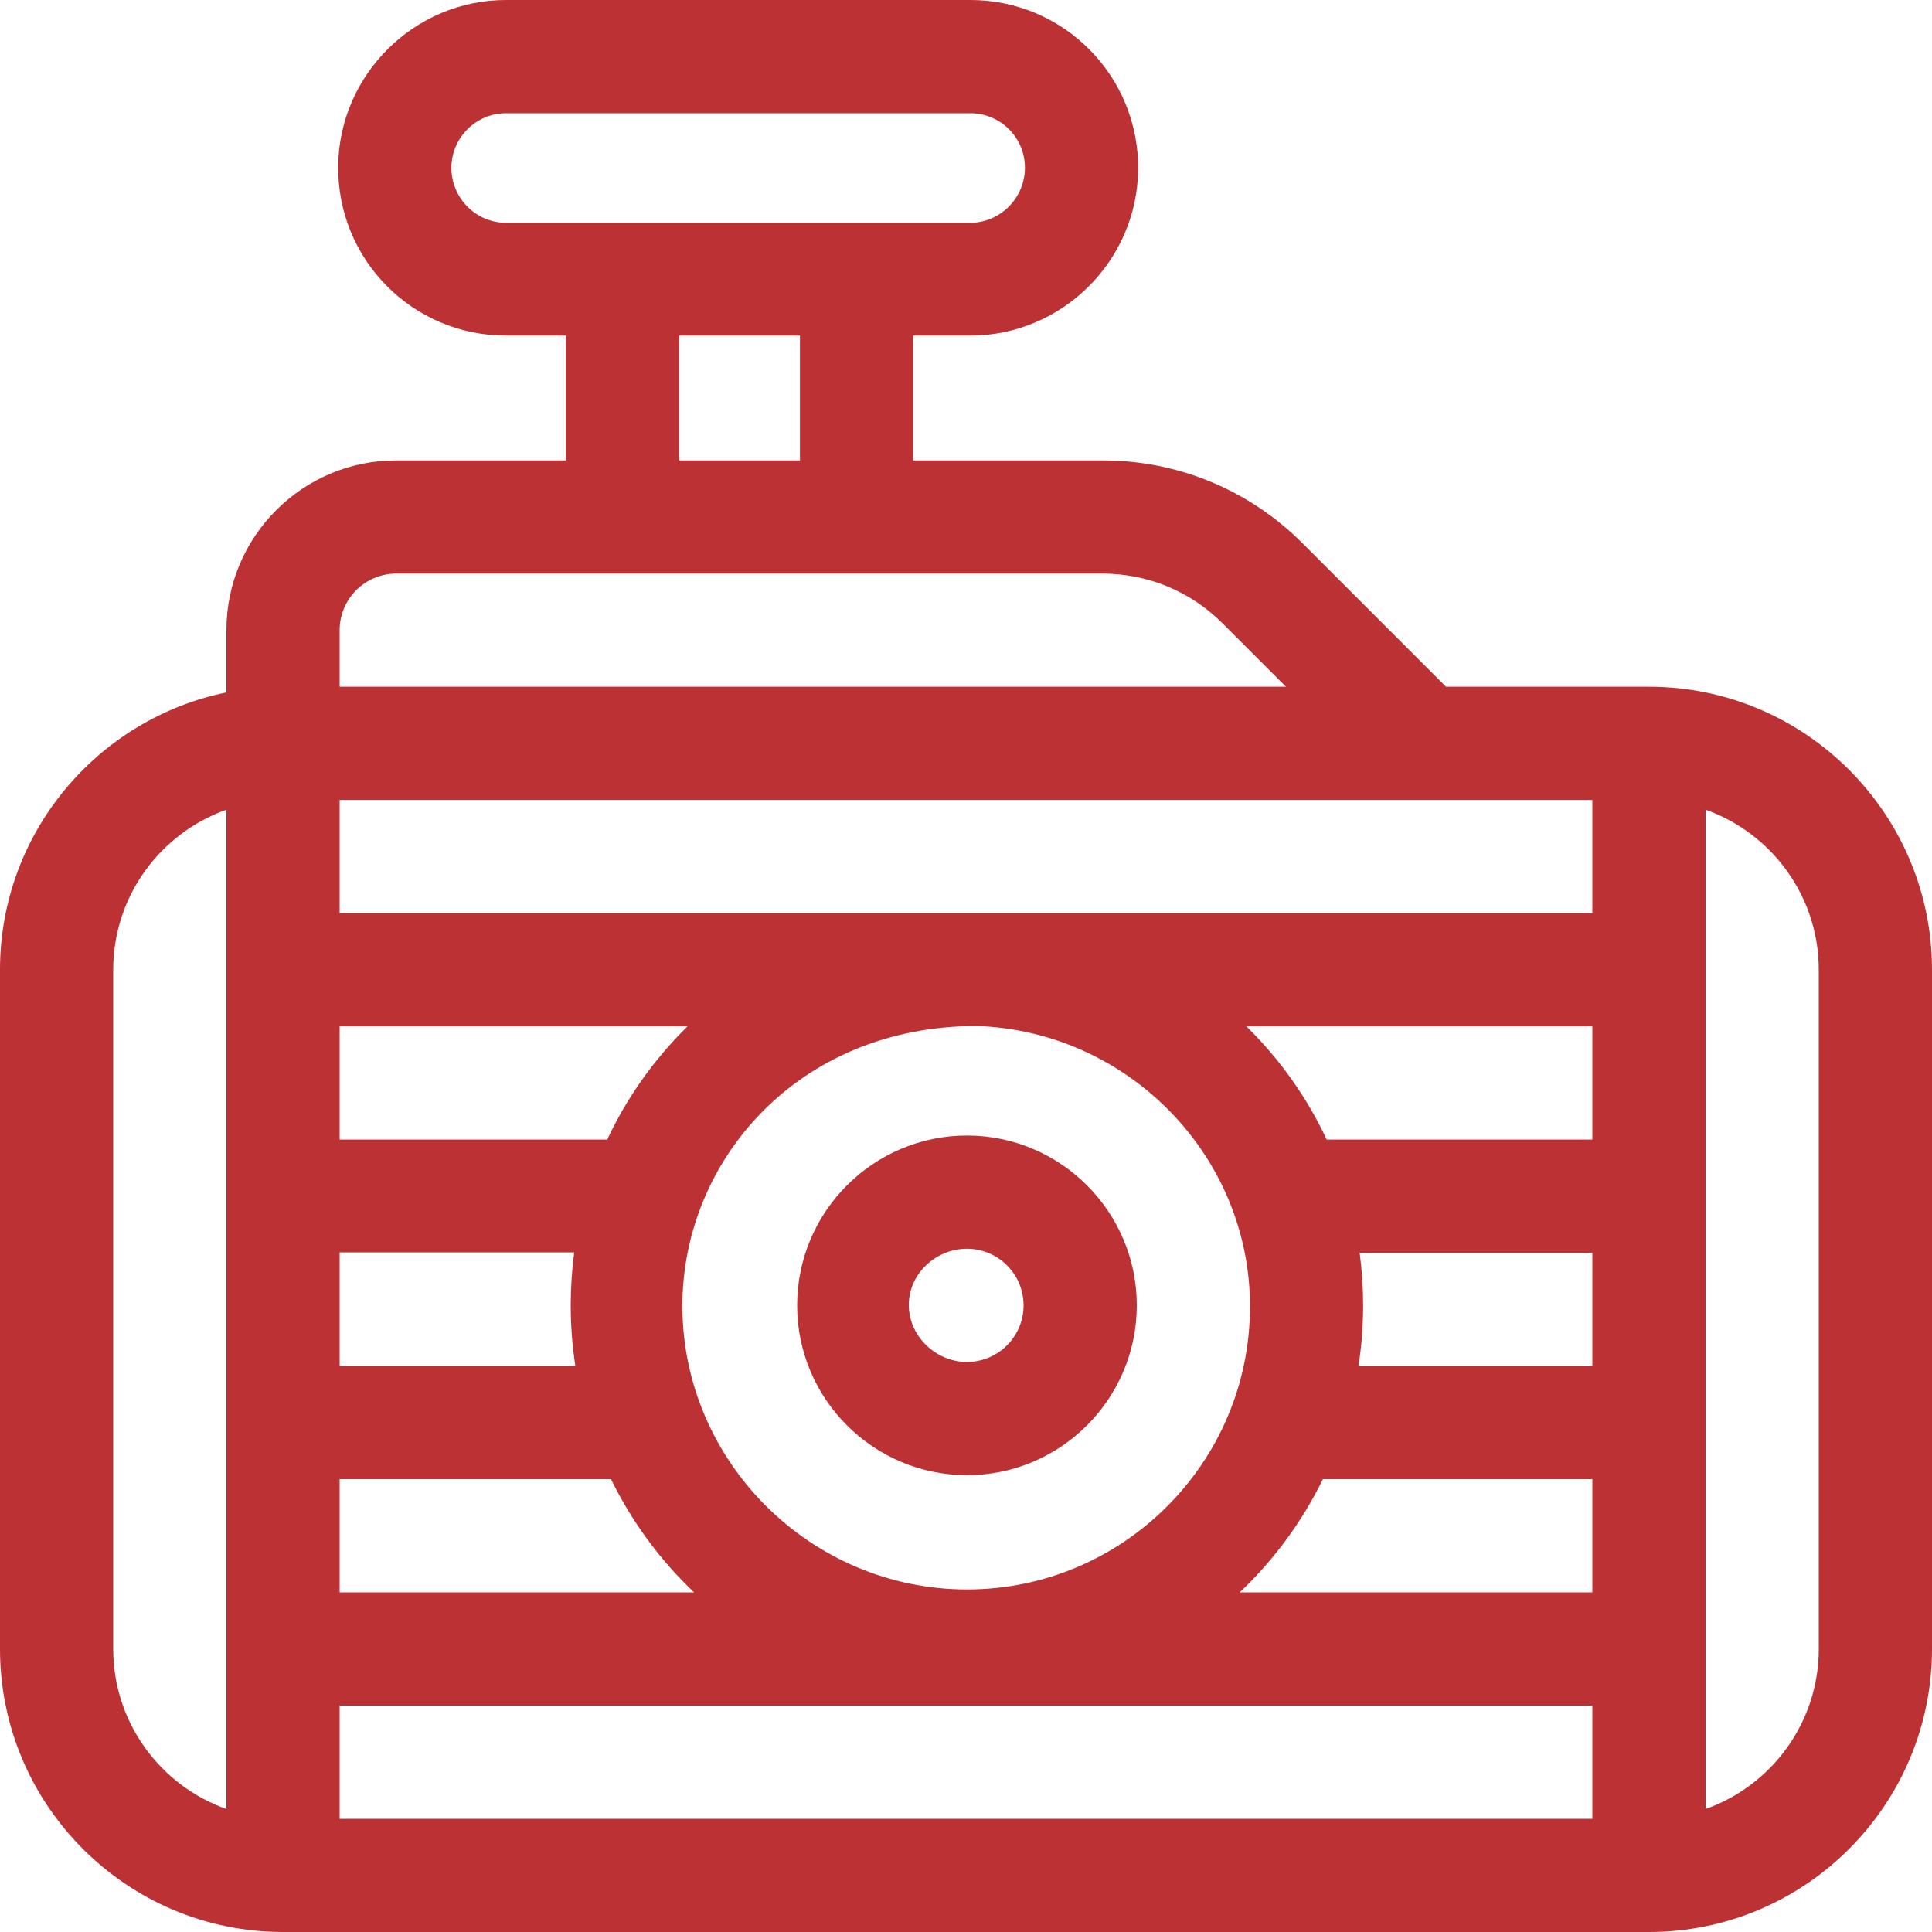
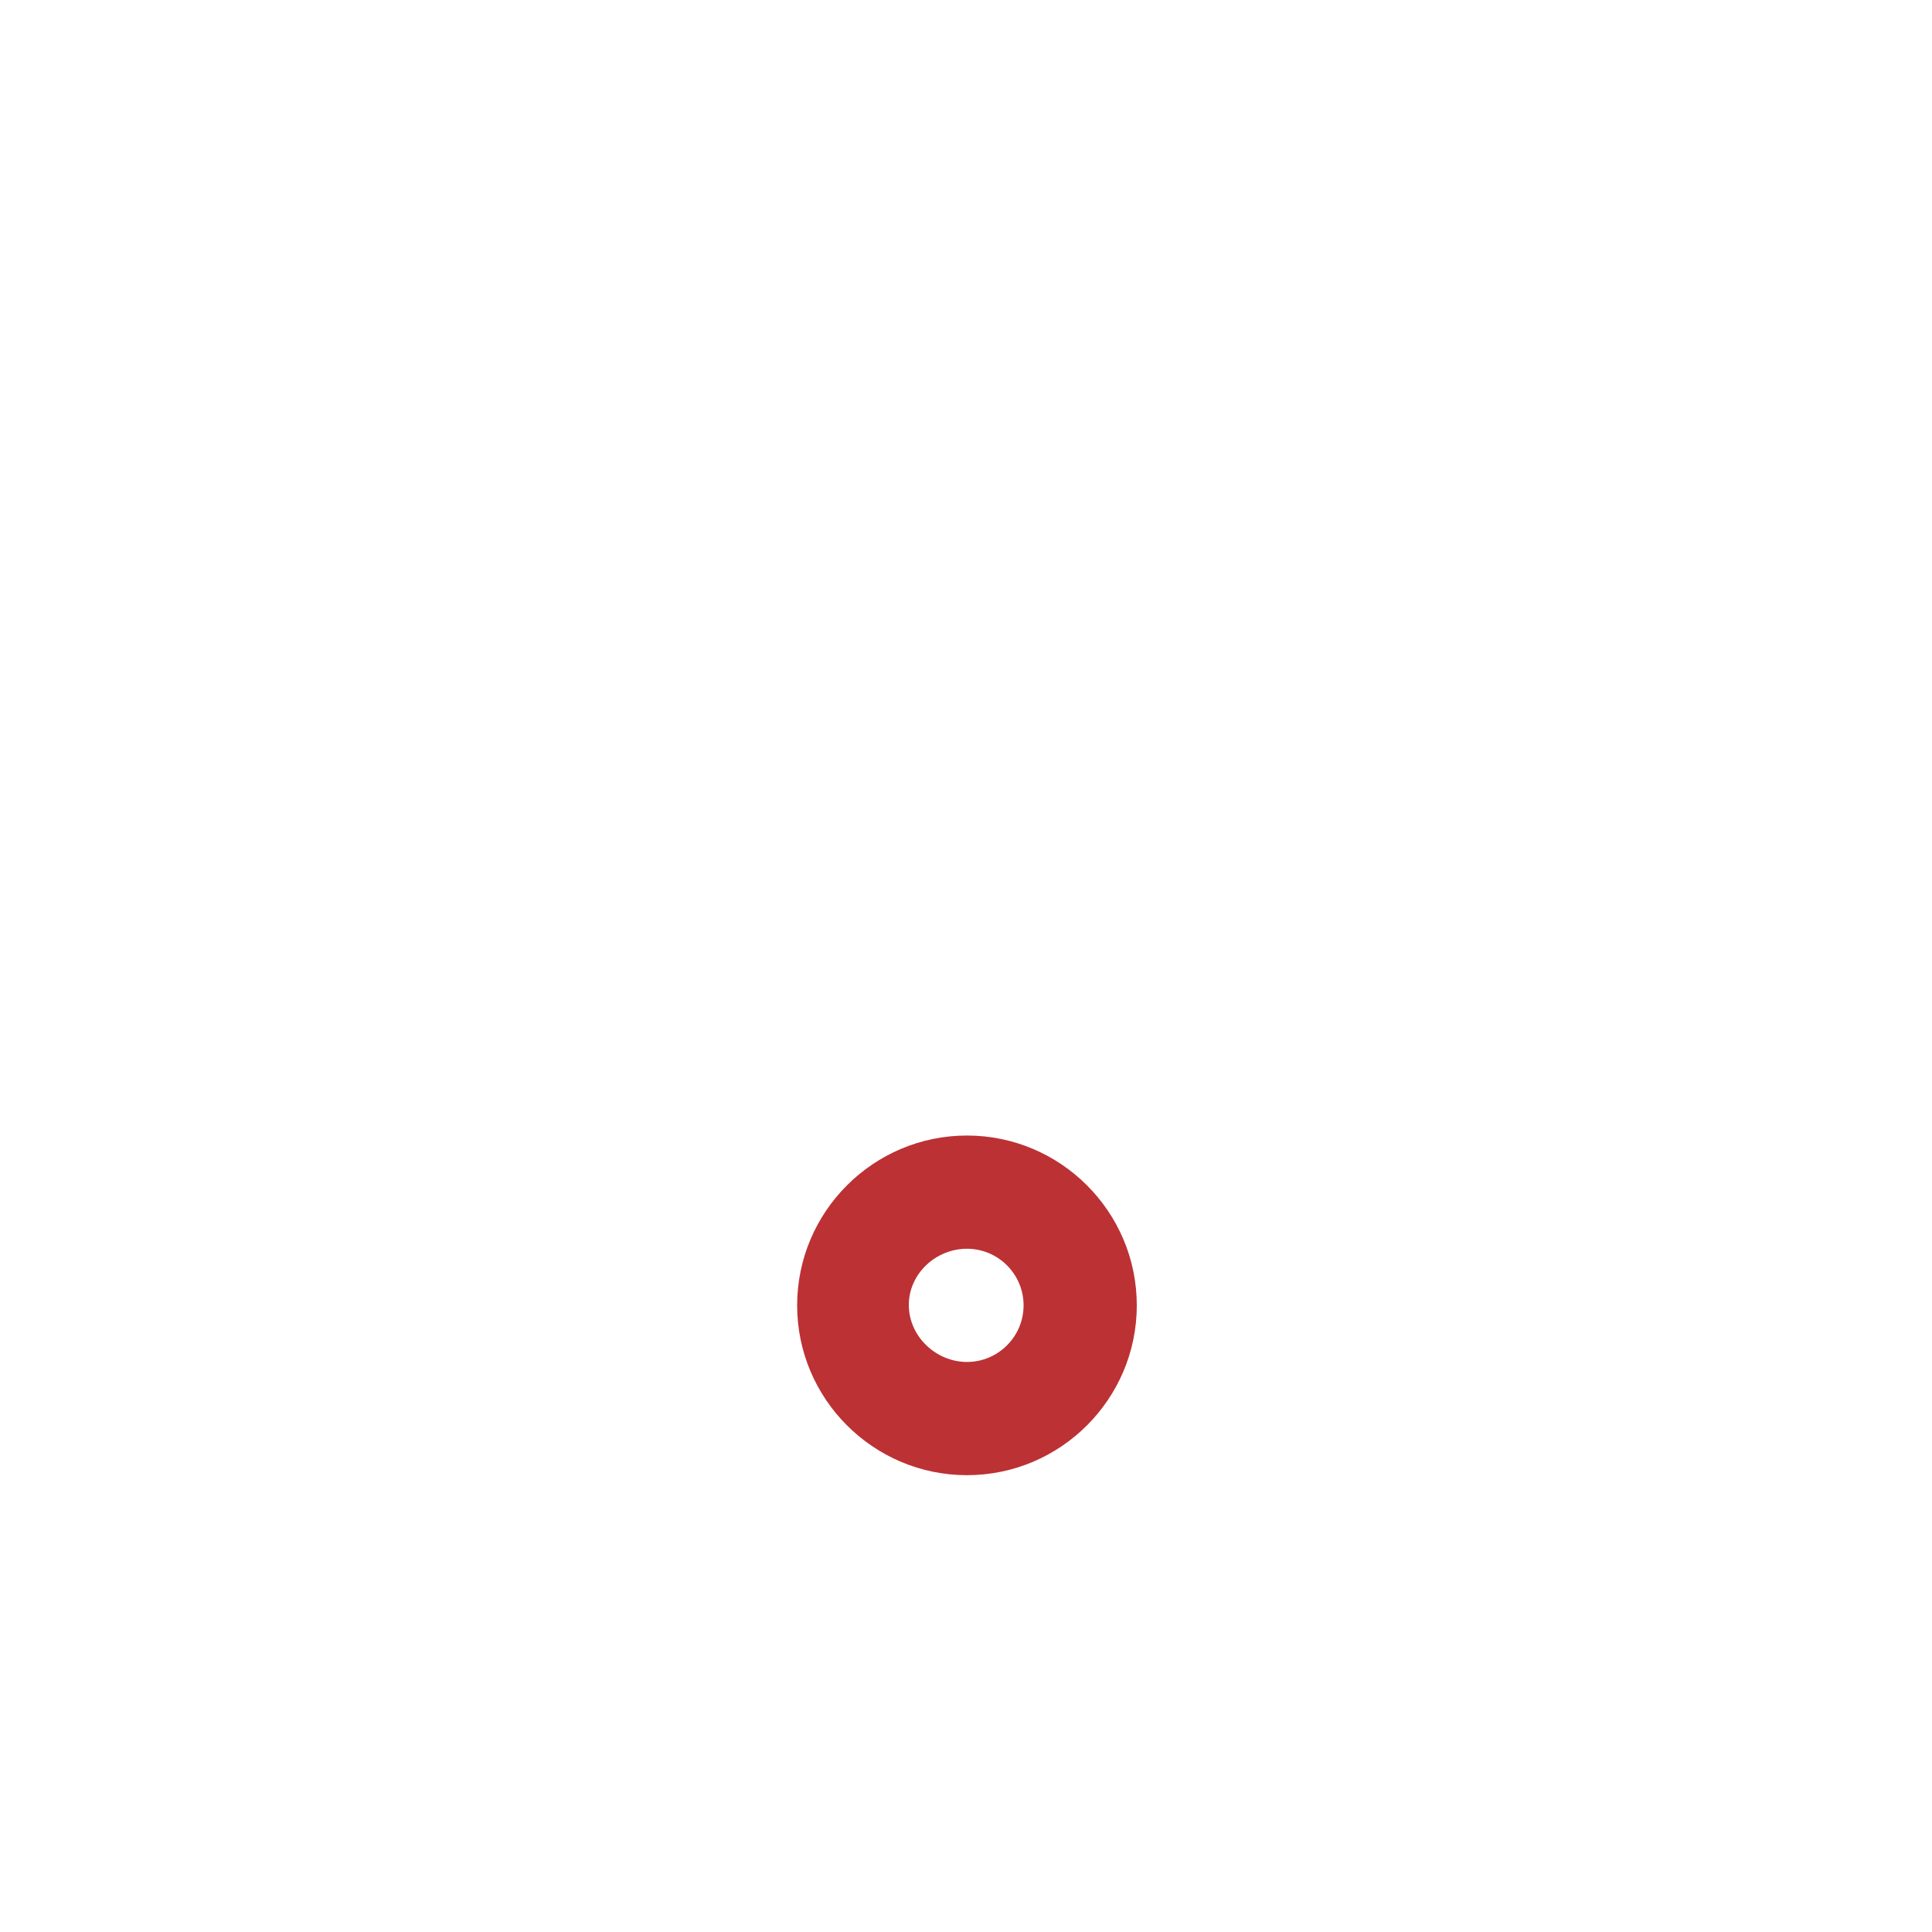
<svg xmlns="http://www.w3.org/2000/svg" width="20" height="20" viewBox="0 0 20 20" fill="none">
-   <path d="M17.07 7.109H14.969L13.484 5.624C12.93 5.07 12.194 4.766 11.412 4.766H9.453V3.474H10.045C10.991 3.474 11.77 2.705 11.782 1.759C11.794 0.79 11.014 0 10.045 0H5.238C4.292 0 3.513 0.769 3.501 1.715C3.489 2.684 4.269 3.474 5.238 3.474H5.859V4.766H4.102C3.132 4.766 2.344 5.554 2.344 6.523V7.168C1.008 7.441 0 8.624 0 10.039V17.07C0 18.686 1.314 20 2.93 20H17.07C18.686 20 20 18.686 20 17.07V10.039C20 8.424 18.686 7.109 17.07 7.109ZM2.344 18.727C1.662 18.485 1.172 17.834 1.172 17.07V10.039C1.172 9.275 1.662 8.624 2.344 8.382V18.727ZM5.238 2.306C4.923 2.306 4.669 2.045 4.673 1.73C4.677 1.422 4.93 1.172 5.238 1.172H10.045C10.36 1.172 10.614 1.429 10.61 1.744C10.606 2.052 10.353 2.306 10.045 2.306H5.238ZM8.281 3.474V4.766H7.031V3.474H8.281ZM3.516 6.523C3.516 6.2 3.778 5.938 4.102 5.938H11.412C11.882 5.938 12.323 6.12 12.655 6.452L13.312 7.109H3.516V6.523ZM3.516 10.625H7.117C7.116 10.626 7.114 10.628 7.113 10.629C6.765 10.972 6.487 11.367 6.286 11.797H3.516V10.625ZM10.113 10.621C11.681 10.675 12.94 11.965 12.94 13.525C12.94 15.14 11.625 16.454 10.01 16.454C8.394 16.454 7.064 15.132 7.064 13.517C7.064 12.029 8.248 10.621 10.113 10.621ZM3.516 12.965H5.944C5.921 13.144 5.908 13.329 5.908 13.513C5.908 13.726 5.925 13.936 5.956 14.141H3.516V12.965ZM3.516 15.312H6.325C6.541 15.753 6.833 16.15 7.185 16.484H3.516V15.312ZM16.484 18.828H3.516V17.656H16.484V18.828ZM16.484 16.484H12.834C13.186 16.15 13.479 15.753 13.695 15.312H16.484V16.484ZM16.484 14.141H14.063C14.095 13.936 14.111 13.726 14.111 13.513C14.111 13.329 14.099 13.148 14.075 12.969H16.484V14.141ZM16.484 11.797H13.734C13.533 11.367 13.255 10.972 12.907 10.629C12.905 10.628 12.904 10.626 12.902 10.625H16.484V11.797ZM16.484 9.453C16.086 9.453 4.392 9.453 3.516 9.453V8.281H16.484V9.453ZM18.828 17.07C18.828 17.834 18.338 18.485 17.656 18.727V8.382C18.338 8.624 18.828 9.275 18.828 10.039V17.07Z" fill="#BC3134" />
  <path d="M10.01 11.755C9.041 11.755 8.252 12.544 8.252 13.513C8.252 14.482 9.041 15.271 10.01 15.271C10.979 15.271 11.768 14.482 11.768 13.513C11.768 12.544 10.979 11.755 10.01 11.755ZM10.01 14.099C9.687 14.099 9.408 13.832 9.408 13.509C9.408 13.186 9.687 12.927 10.01 12.927C10.333 12.927 10.596 13.19 10.596 13.513C10.596 13.836 10.333 14.099 10.01 14.099Z" fill="#BC3134" />
</svg>